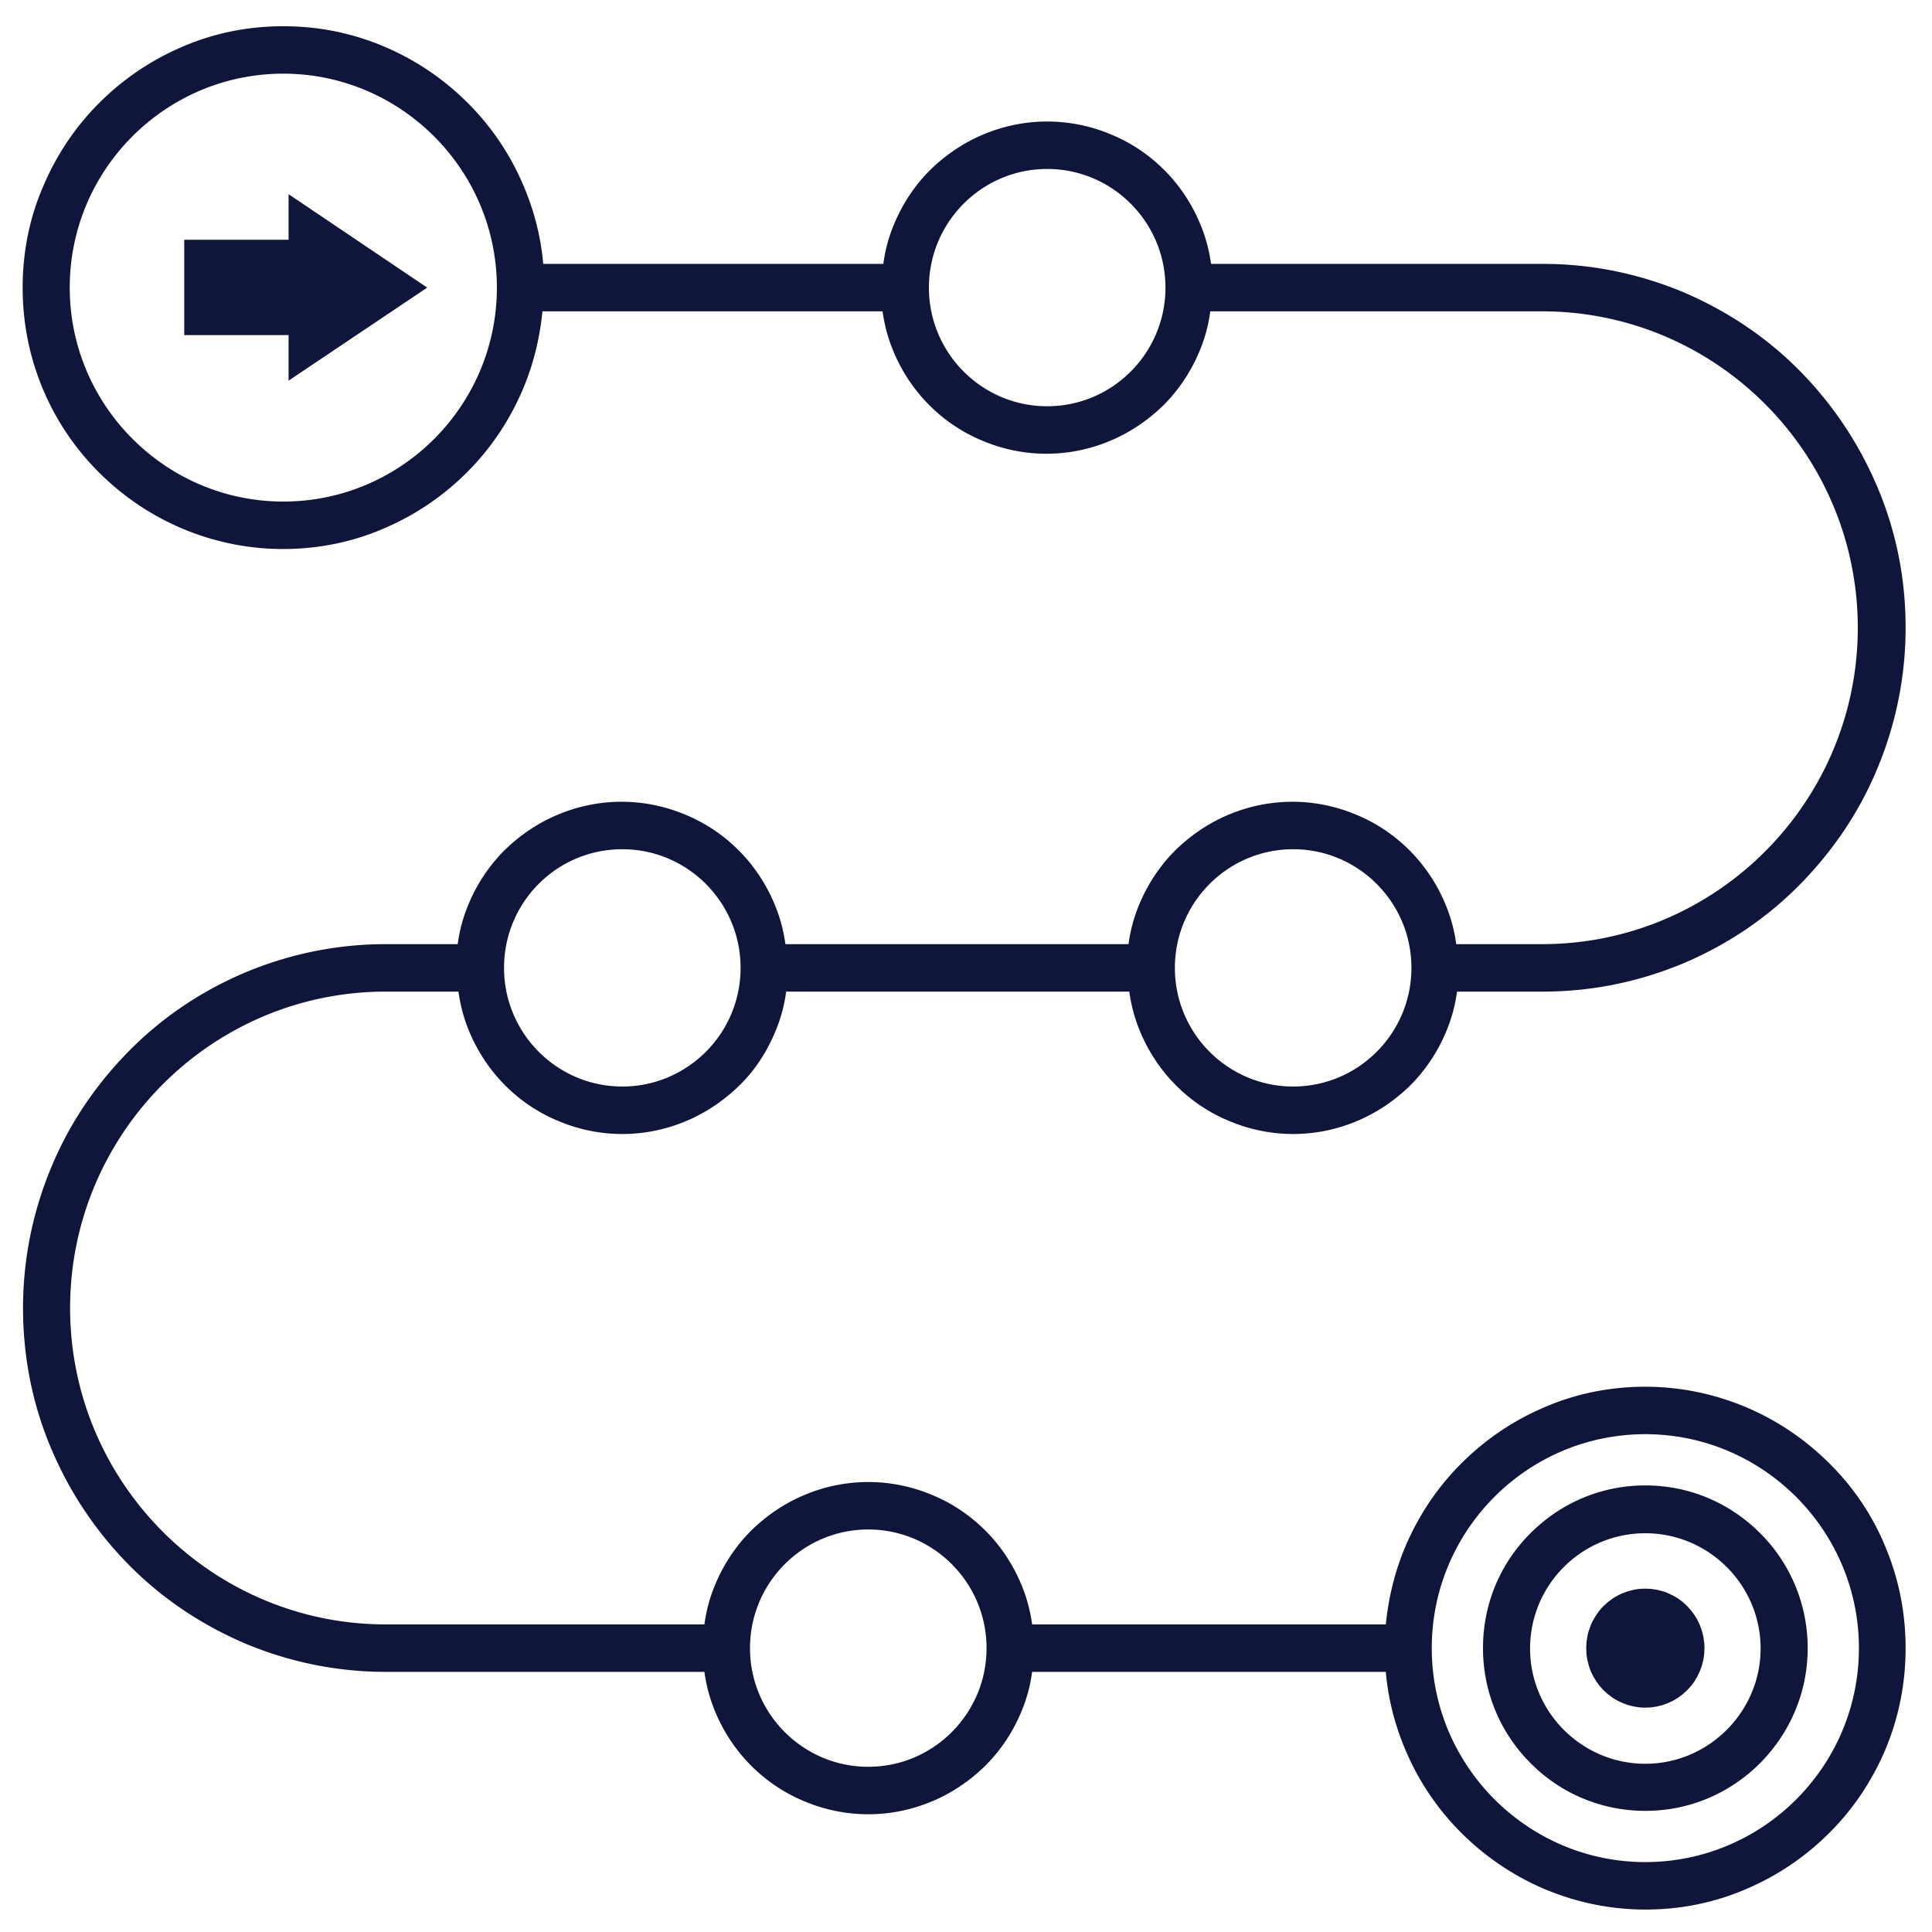
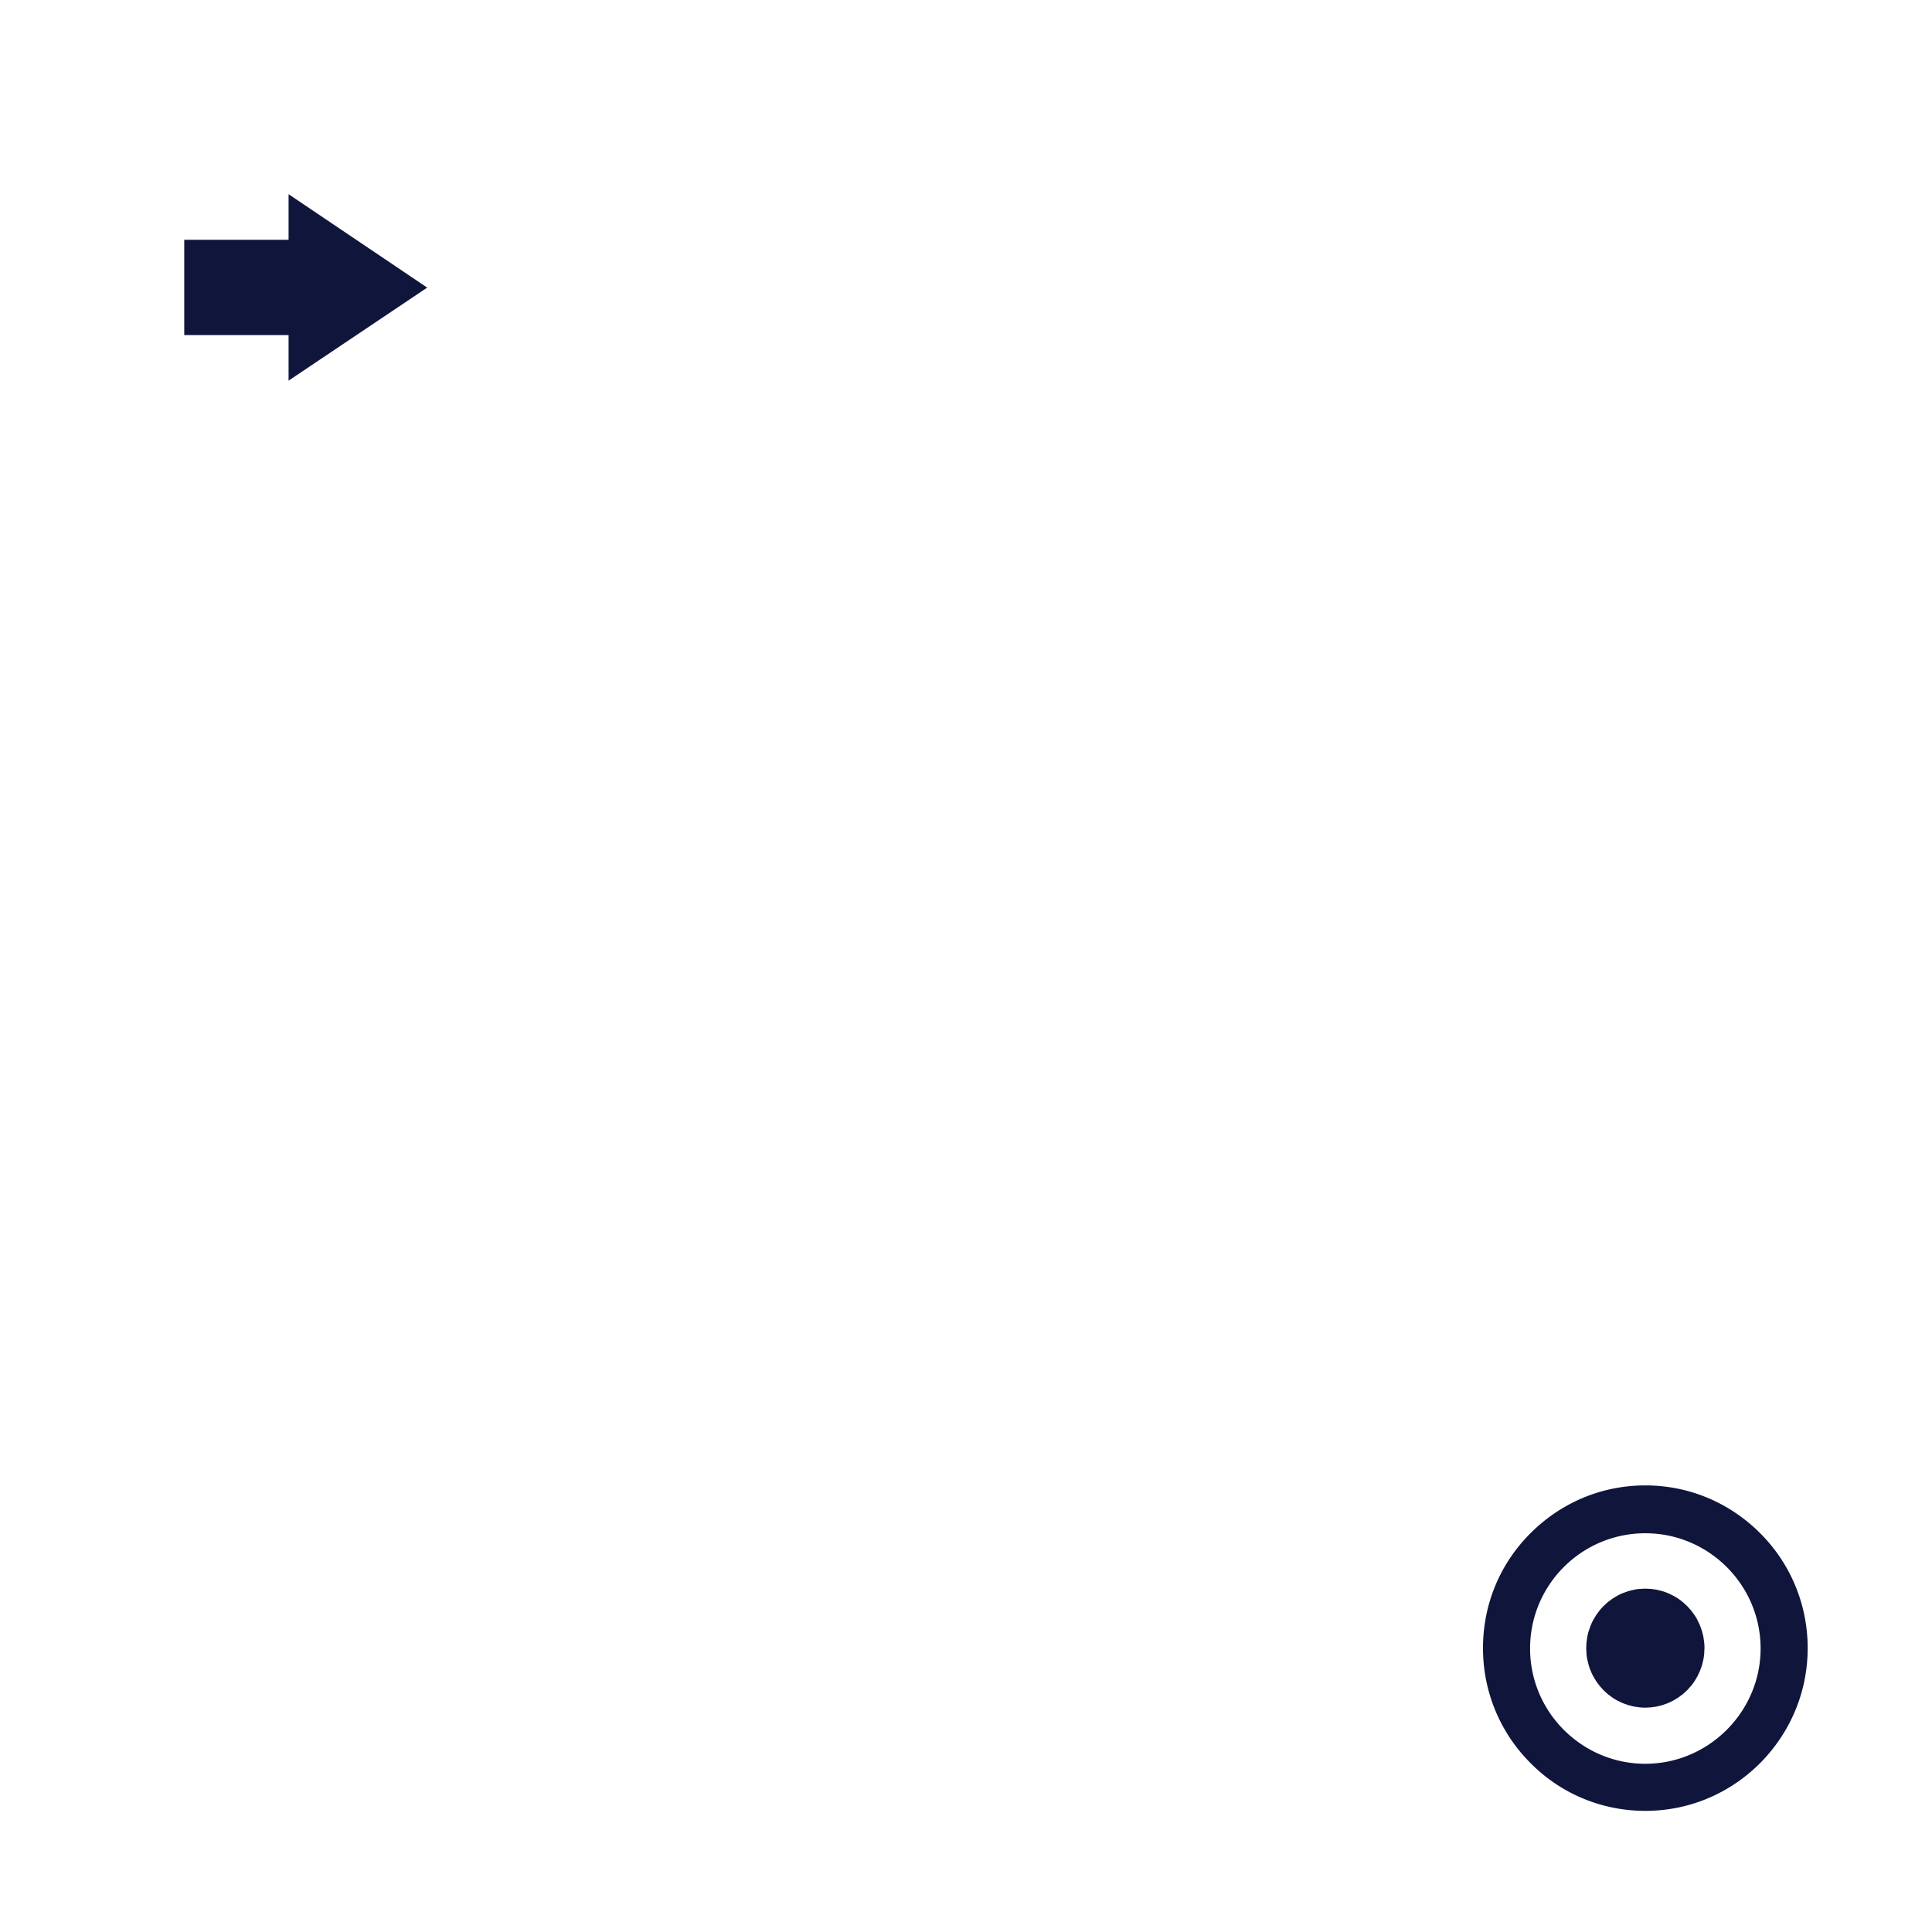
<svg xmlns="http://www.w3.org/2000/svg" width="1080" zoomAndPan="magnify" viewBox="0 0 810 810" height="1080" preserveAspectRatio="xMidYMid meet">
  <defs>
    <clipPath id="A">
-       <path d="M9.418 10.988H799v789.75H9.418zm0 0" clip-rule="nonzero" />
-     </clipPath>
+       </clipPath>
  </defs>
  <g clip-path="url(#A)">
    <path fill="#10163b" d="M767.039 613.609c-10.109-10.109-21.793-18.004-34.742-23.531-13.426-5.684-27.793-8.687-42.48-8.687s-29.059 2.844-42.48 8.688c-12.949 5.527-24.637 13.422-34.742 23.531s-17.844 21.793-23.371 34.742c-4.422 10.422-7.109 21.477-8.215 32.688H432.723c-.789-5.844-2.367-11.684-4.738-17.211-3.473-8.215-8.527-15.793-14.844-22.109s-13.738-11.371-22.109-14.844c-8.527-3.633-17.687-5.527-27.004-5.527s-18.477 1.895-27.004 5.527c-8.211 3.473-15.633 8.527-22.109 14.844-6.316 6.316-11.371 13.895-14.844 22.109-2.367 5.527-3.949 11.211-4.738 17.211H161.734c-72.961 0-132.34-59.535-132.34-132.652s59.379-132.652 132.34-132.652h30.477c.789 5.844 2.367 11.688 4.738 17.215 3.473 8.211 8.527 15.789 14.844 22.109s13.738 11.367 22.109 14.844c8.527 3.633 17.688 5.527 27.004 5.527s18.477-1.895 27.004-5.527c8.211-3.477 15.633-8.527 22.109-14.844s11.371-13.898 14.844-22.109a64.83 64.83 0 0 0 4.738-17.215h143.863a66.49 66.49 0 0 0 4.738 17.215c3.473 8.211 8.527 15.789 14.844 22.109s13.738 11.367 22.109 14.844c8.527 3.633 17.688 5.527 27.004 5.527s18.477-1.895 27.004-5.527c8.211-3.477 15.637-8.527 22.109-14.844 6.316-6.32 11.371-13.898 14.844-22.109 2.371-5.527 3.949-11.215 4.738-17.215h36.008c20.527 0 40.426-4.105 59.219-12 18.16-7.738 34.426-18.637 48.324-32.691s24.949-30.32 32.531-48.48c7.895-18.793 12-38.848 12-59.379s-3.949-40.586-12-59.375c-7.738-18.164-18.637-34.43-32.531-48.484s-30.32-24.949-48.324-32.687c-18.793-7.898-38.691-12.004-59.219-12.004H507.734a66.35 66.35 0 0 0-4.738-17.211c-3.473-8.211-8.527-15.793-14.844-22.109s-13.738-11.371-22.109-14.844c-8.527-3.633-17.687-5.527-27.004-5.527s-18.477 1.895-27.004 5.527c-8.211 3.473-15.633 8.527-22.109 14.844-6.316 6.316-11.371 13.898-14.844 22.109-2.367 5.527-3.949 11.211-4.738 17.211H227.742c-.945-11.211-3.789-22.266-8.211-32.687-5.527-13.109-13.422-24.793-23.371-34.742-10.109-10.105-21.793-18.004-34.742-23.531-13.582-5.844-27.953-8.684-42.641-8.684s-29.055 2.84-42.48 8.684c-12.949 5.527-24.633 13.426-34.742 23.531S23.711 64.996 18.184 77.945C12.34 91.367 9.5 105.738 9.5 120.582s2.84 29.059 8.527 42.641a108.63 108.63 0 0 0 23.371 34.742c10.105 10.105 21.793 18 34.742 23.527 13.422 5.688 27.793 8.688 42.48 8.688s29.059-2.844 42.48-8.687c12.949-5.527 24.637-13.422 34.742-23.527s17.844-21.793 23.371-34.742c4.422-10.426 7.105-21.477 8.211-32.691h142.602a66.49 66.49 0 0 0 4.738 17.215c3.477 8.211 8.527 15.793 14.844 22.109s13.738 11.367 22.109 14.844c8.527 3.633 17.688 5.527 27.004 5.527s18.477-1.895 27.004-5.527c8.215-3.477 15.637-8.527 22.109-14.844 6.316-6.316 11.371-13.898 14.844-22.109 2.371-5.527 3.949-11.215 4.738-17.215h139.129c72.957 0 132.336 59.535 132.336 132.652s-59.379 132.652-132.336 132.652h-36.008c-.789-5.844-2.367-11.684-4.738-17.211-3.473-8.215-8.527-15.793-14.844-22.109s-13.738-11.371-22.109-14.844c-8.527-3.633-17.684-5.527-27.004-5.527s-18.477 1.895-27.004 5.527c-8.211 3.473-15.633 8.527-22.109 14.844-6.316 6.316-11.367 13.895-14.844 22.109a64.95 64.95 0 0 0-4.738 17.211H329.285c-.789-5.844-2.367-11.684-4.738-17.211-3.473-8.215-8.527-15.793-14.844-22.109s-13.738-11.371-22.109-14.844c-8.527-3.633-17.687-5.527-27.004-5.527s-18.477 1.895-27.004 5.527c-8.211 3.473-15.633 8.527-22.109 14.844-6.316 6.316-11.371 13.895-14.844 22.109-2.367 5.527-3.949 11.211-4.738 17.211h-30.16c-20.531 0-40.43 4.105-59.223 12.004-18.16 7.738-34.426 18.633-48.32 32.688s-24.953 30.32-32.535 48.48c-7.895 18.793-12 38.852-12 59.379s3.949 40.586 12 59.379a154.88 154.88 0 0 0 32.535 48.48c13.895 14.055 30.32 24.953 48.32 32.691 18.793 7.895 38.691 12 59.223 12h133.598a66.49 66.49 0 0 0 4.738 17.215c3.473 8.211 8.527 15.789 14.844 22.105s13.738 11.371 22.109 14.848c8.527 3.629 17.688 5.527 27.004 5.527s18.477-1.898 27.004-5.527c8.211-3.477 15.633-8.527 22.109-14.848 6.316-6.316 11.371-13.895 14.844-22.105 2.371-5.527 3.949-11.215 4.738-17.215h148.285c.949 11.211 3.793 22.266 8.215 32.688 5.527 13.109 13.422 24.797 23.371 34.746s21.793 18 34.742 23.527c13.422 5.688 27.793 8.688 42.48 8.688s29.055-2.844 42.48-8.687c12.949-5.527 24.633-13.422 34.742-23.527s17.844-21.793 23.371-34.746c5.684-13.578 8.527-27.793 8.527-42.637s-2.844-29.059-8.527-42.637c-5.367-12.949-13.266-24.793-23.371-34.742zM118.777 210.281c-49.27 0-89.539-40.27-89.539-89.699 0-49.586 40.27-89.695 89.539-89.695s89.543 40.27 89.543 89.695-40.113 89.699-89.543 89.699zm320.262-39.953c-27.32 0-49.586-22.266-49.586-49.746s22.266-49.742 49.586-49.742 49.586 22.266 49.586 49.742-22.266 49.746-49.586 49.746zM542.16 356.043c27.32 0 49.586 22.266 49.586 49.742s-22.266 49.746-49.586 49.746-49.586-22.266-49.586-49.746 22.266-49.742 49.586-49.742zm-281.254 0c27.32 0 49.586 22.266 49.586 49.742s-22.266 49.746-49.586 49.746-49.586-22.266-49.586-49.746 22.109-49.742 49.586-49.742zm103.121 384.691c-27.32 0-49.586-22.27-49.586-49.746s22.266-49.746 49.586-49.746 49.586 22.27 49.586 49.746-22.266 49.746-49.586 49.746zm325.789 39.953c-49.273 0-89.543-40.27-89.543-89.699s40.113-89.699 89.543-89.699c49.27 0 89.539 40.27 89.539 89.699 0 49.586-40.27 89.699-89.539 89.699zm0 0" />
  </g>
  <path d="M689.816 622.766c-18.16 0-35.219 7.109-48.168 20.059s-19.895 30.004-19.895 48.164 7.105 35.375 19.895 48.164c12.793 12.949 30.008 20.059 48.168 20.059s35.215-7.109 48.164-20.059c12.793-12.949 19.898-30.004 19.898-48.164s-7.105-35.375-19.898-48.164c-12.949-12.949-30.004-20.059-48.164-20.059zm0 116.703c-26.531 0-48.324-21.633-48.324-48.324s21.637-48.32 48.324-48.32c26.531 0 48.324 21.633 48.324 48.32 0 26.531-21.793 48.324-48.324 48.324zm24.793-48.481l-.121 2.445c-.078.813-.199 1.621-.355 2.422l-.59 2.375-.82 2.305-1.043 2.215-1.25 2.102c-.449.68-.934 1.336-1.449 1.965l-1.633 1.816-1.805 1.645-1.953 1.457-2.086 1.258-2.199 1.047-2.293.828-2.359.594-2.406.359-2.43.121c-.812 0-1.621-.043-2.43-.121l-2.41-.359-2.359-.594-2.289-.828-2.199-1.047c-.719-.383-1.414-.805-2.086-1.258l-1.957-1.457-1.801-1.645-1.637-1.816-1.449-1.965-1.25-2.102a23.83 23.83 0 0 1-1.039-2.215 24.09 24.09 0 0 1-.82-2.305l-.59-2.375a25.31 25.31 0 0 1-.359-2.422l-.117-2.445.117-2.445.359-2.422a24.51 24.51 0 0 1 .59-2.375l.82-2.305a24.31 24.31 0 0 1 1.039-2.215l1.25-2.102 1.449-1.965a24.88 24.88 0 0 1 1.637-1.816l1.801-1.645 1.957-1.457 2.086-1.258a24.17 24.17 0 0 1 2.199-1.047l2.289-.824 2.359-.598a25.07 25.07 0 0 1 2.41-.359l2.43-.117 2.43.117 2.406.359 2.359.598c.777.234 1.543.512 2.293.824l2.199 1.047a24.62 24.62 0 0 1 2.086 1.258 24.45 24.45 0 0 1 1.953 1.457l1.805 1.645 1.633 1.816 1.449 1.965c.453.68.867 1.379 1.25 2.102l1.043 2.215.82 2.305.59 2.375.355 2.422a24.36 24.36 0 0 1 .121 2.445zM120.988 100.527H77.246v39.953h43.742v19.109l58.117-39.008-58.117-39.164zm0 0" fill="#10163b" />
</svg>